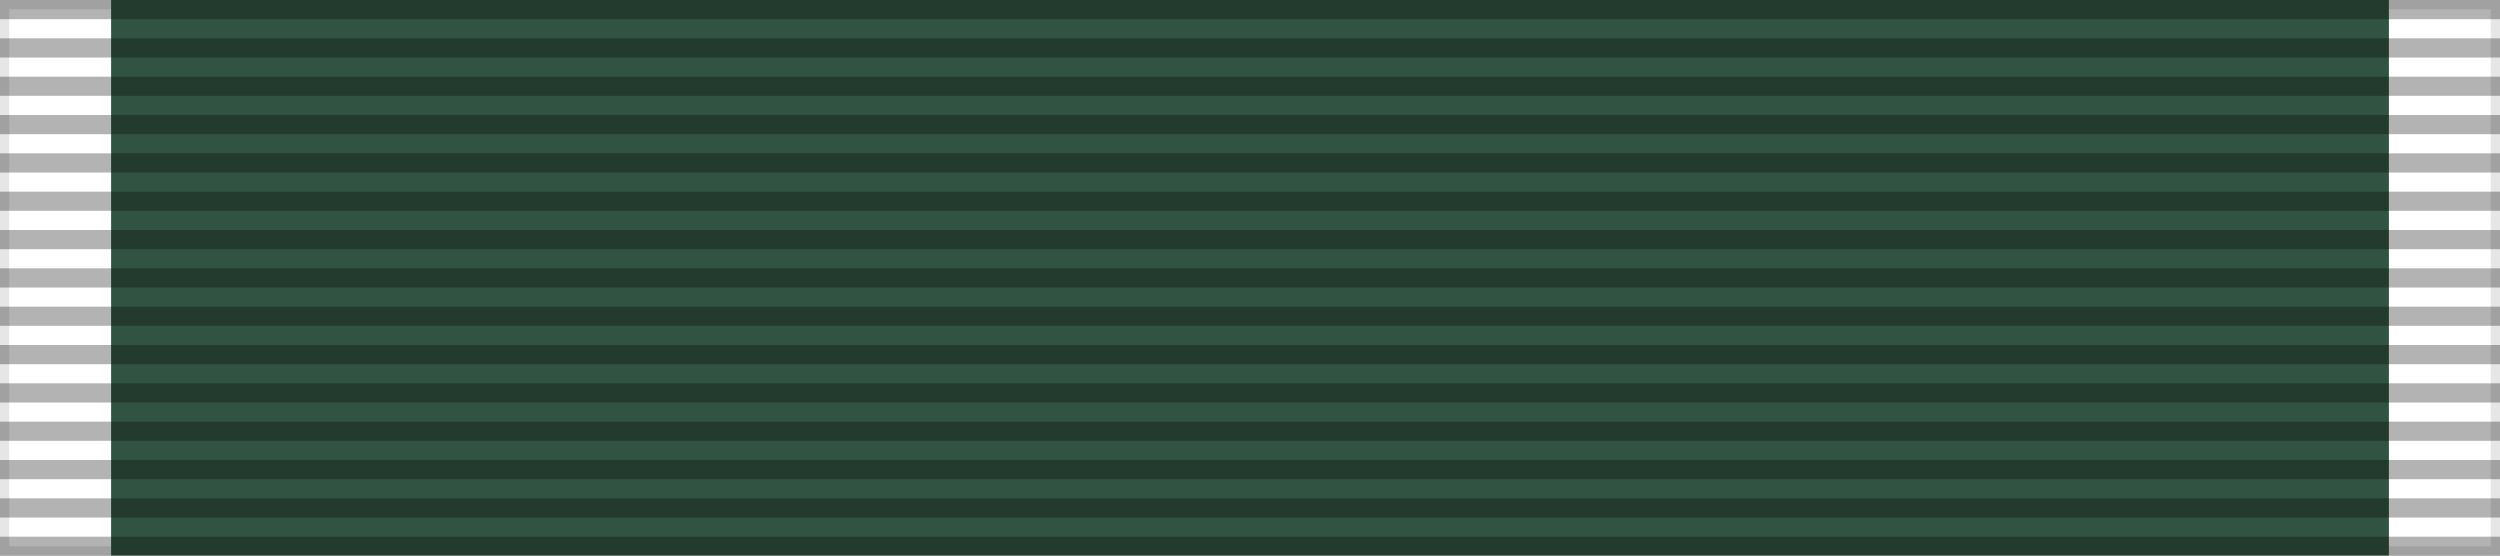
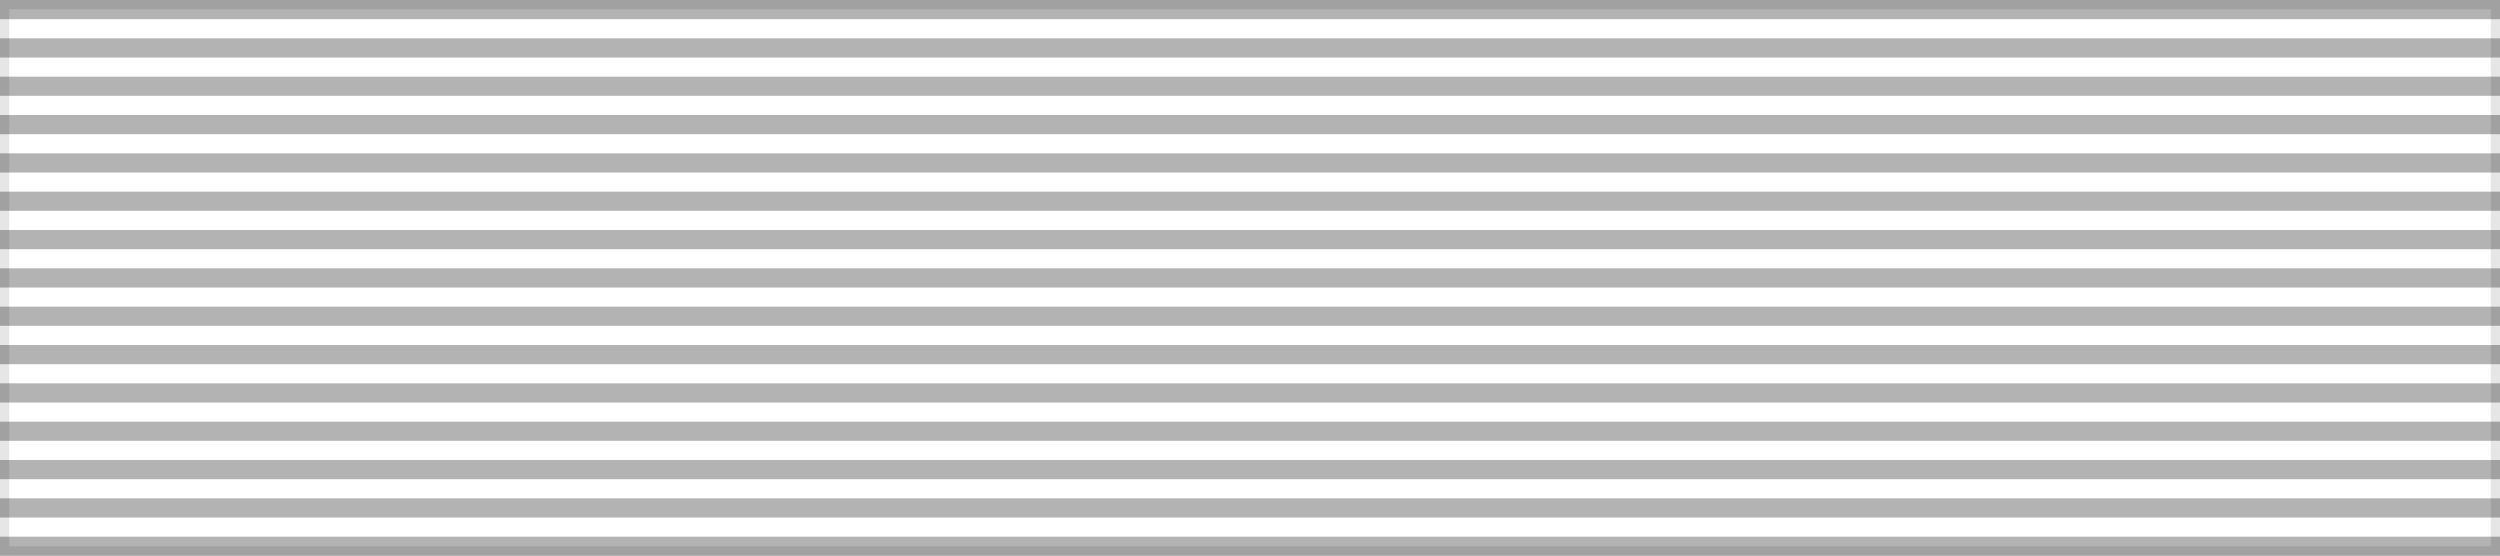
<svg xmlns="http://www.w3.org/2000/svg" width="270" height="60">
  <rect width="100%" height="100%" fill="#808080" stroke="none" />
  <rect width="270" height="60" style="fill:#ffffff;stroke:#000;stroke-width:2;stroke-opacity:.1" />
-   <rect width="246" height="60" x="12" fill="#315442" />
  <path d="m135,0v60" stroke="#000" stroke-width="270" stroke-dasharray="2.07" opacity=".3" />
</svg>